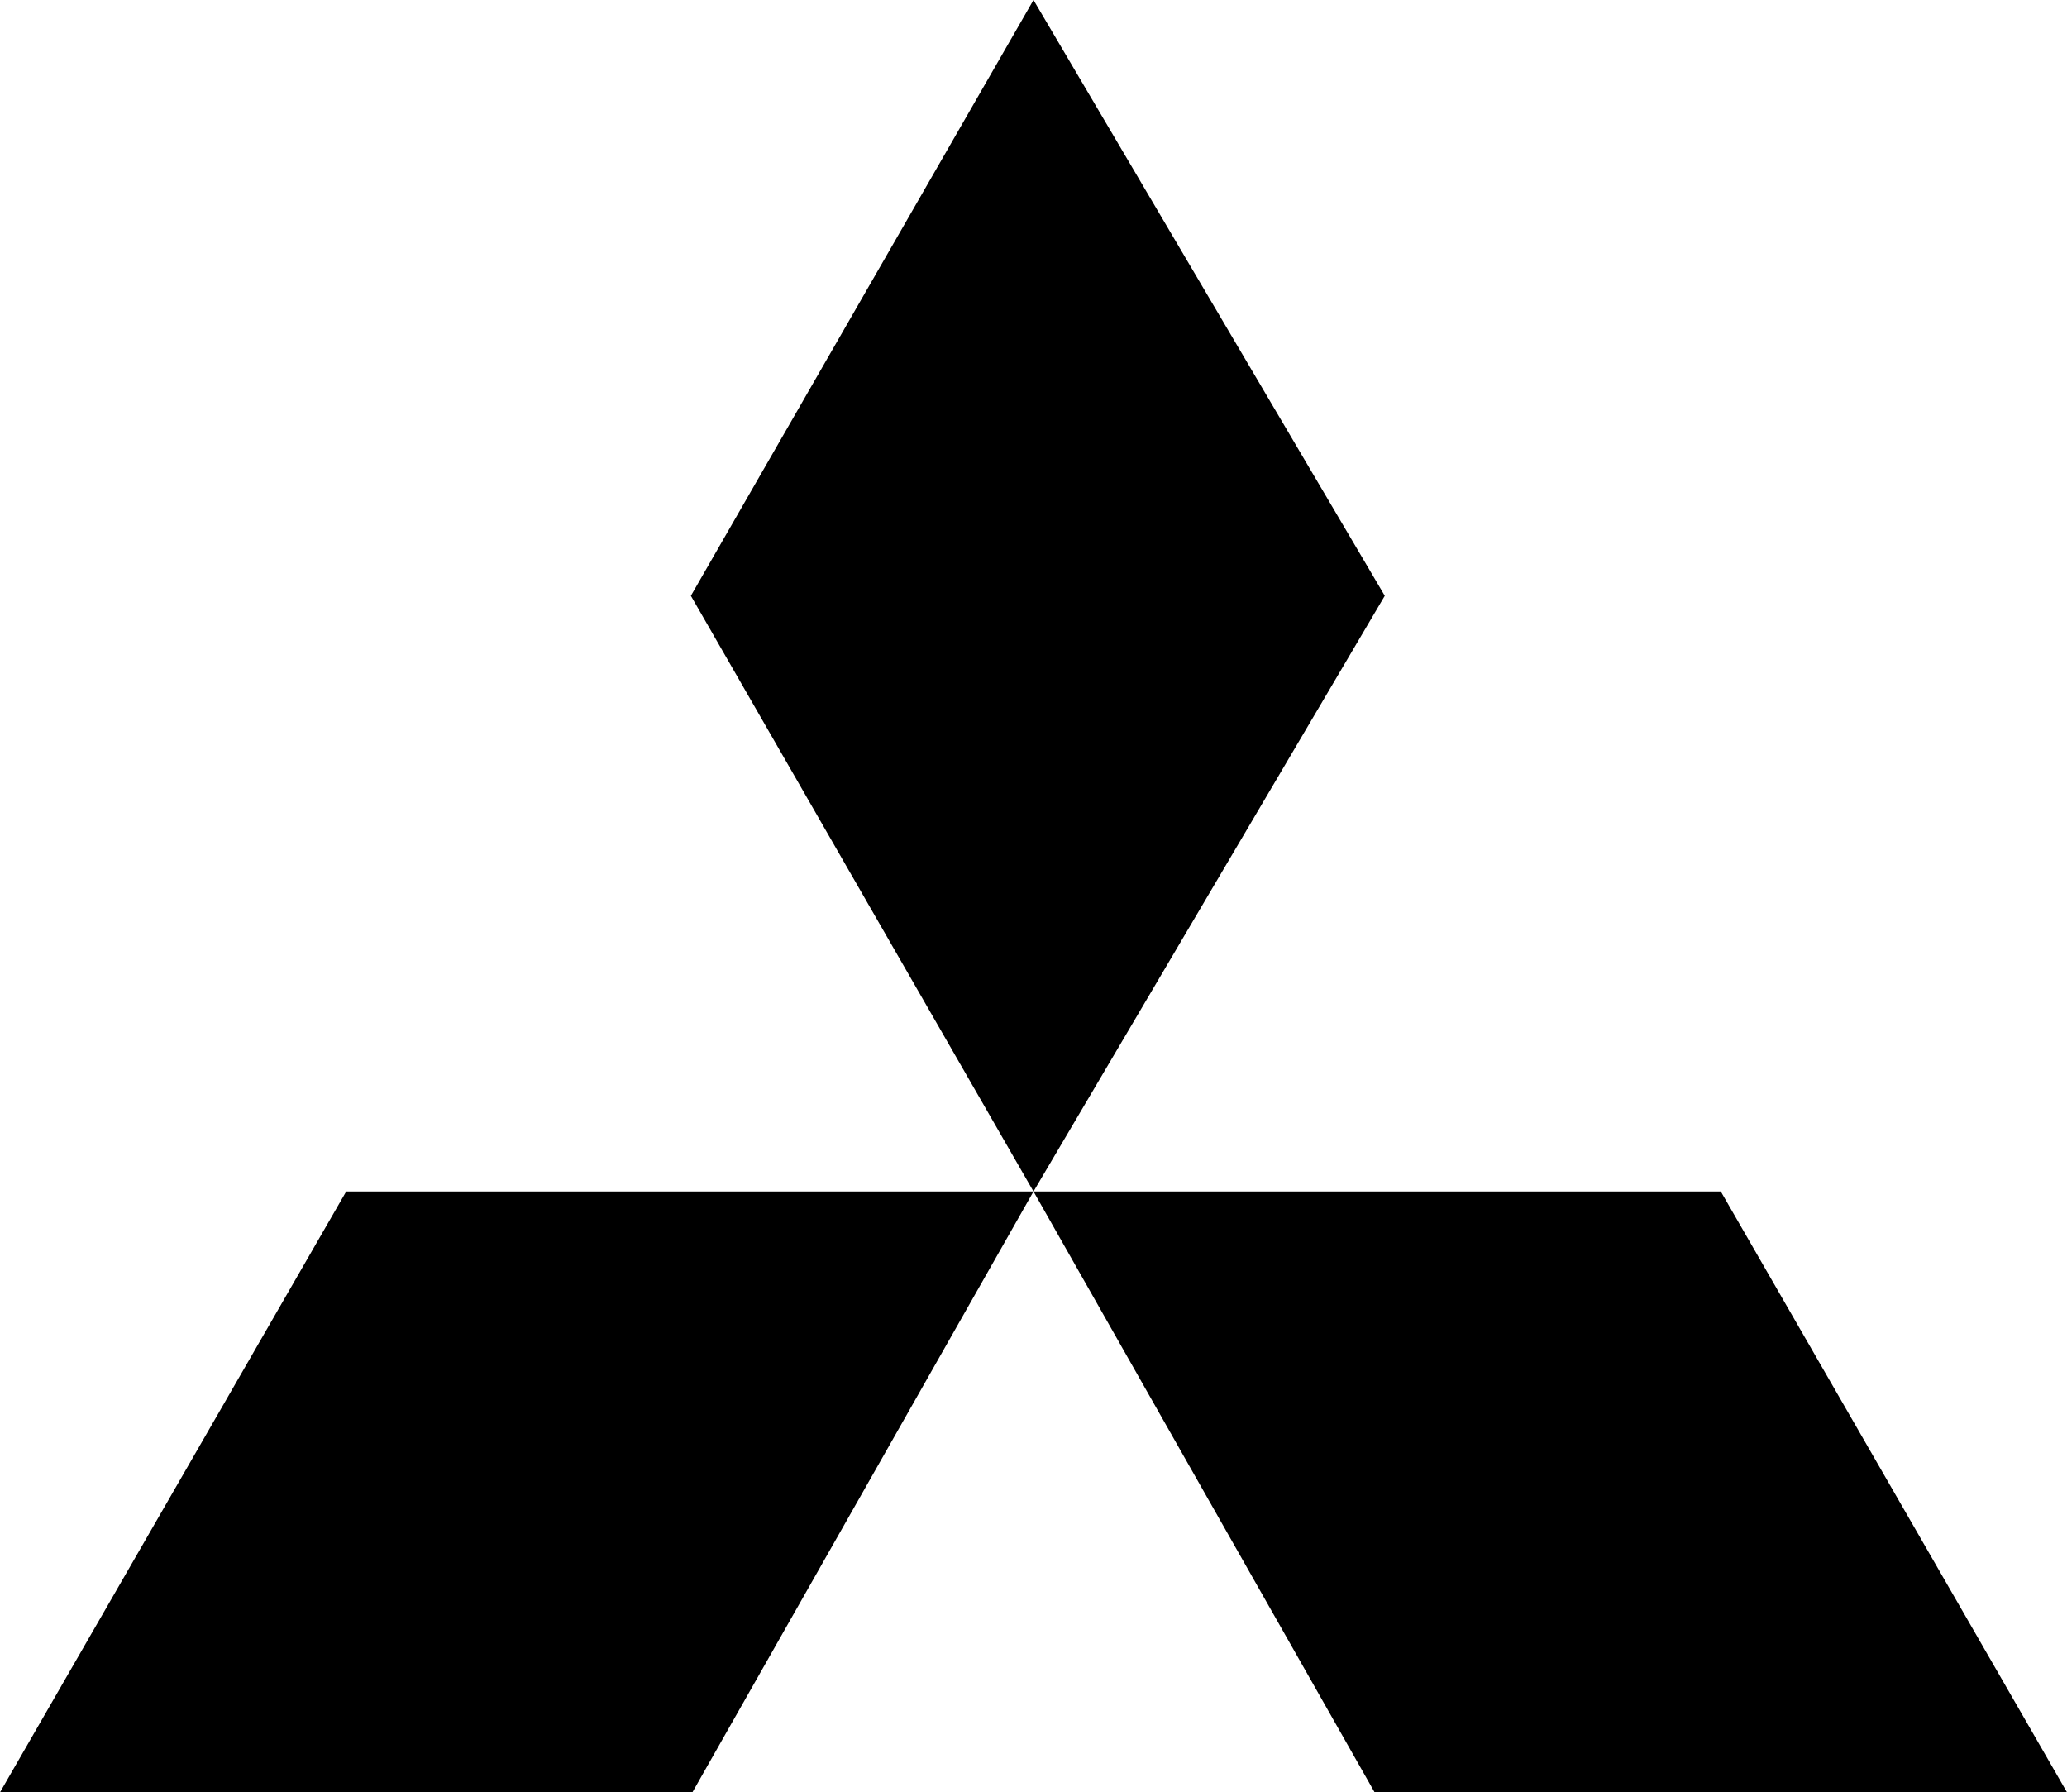
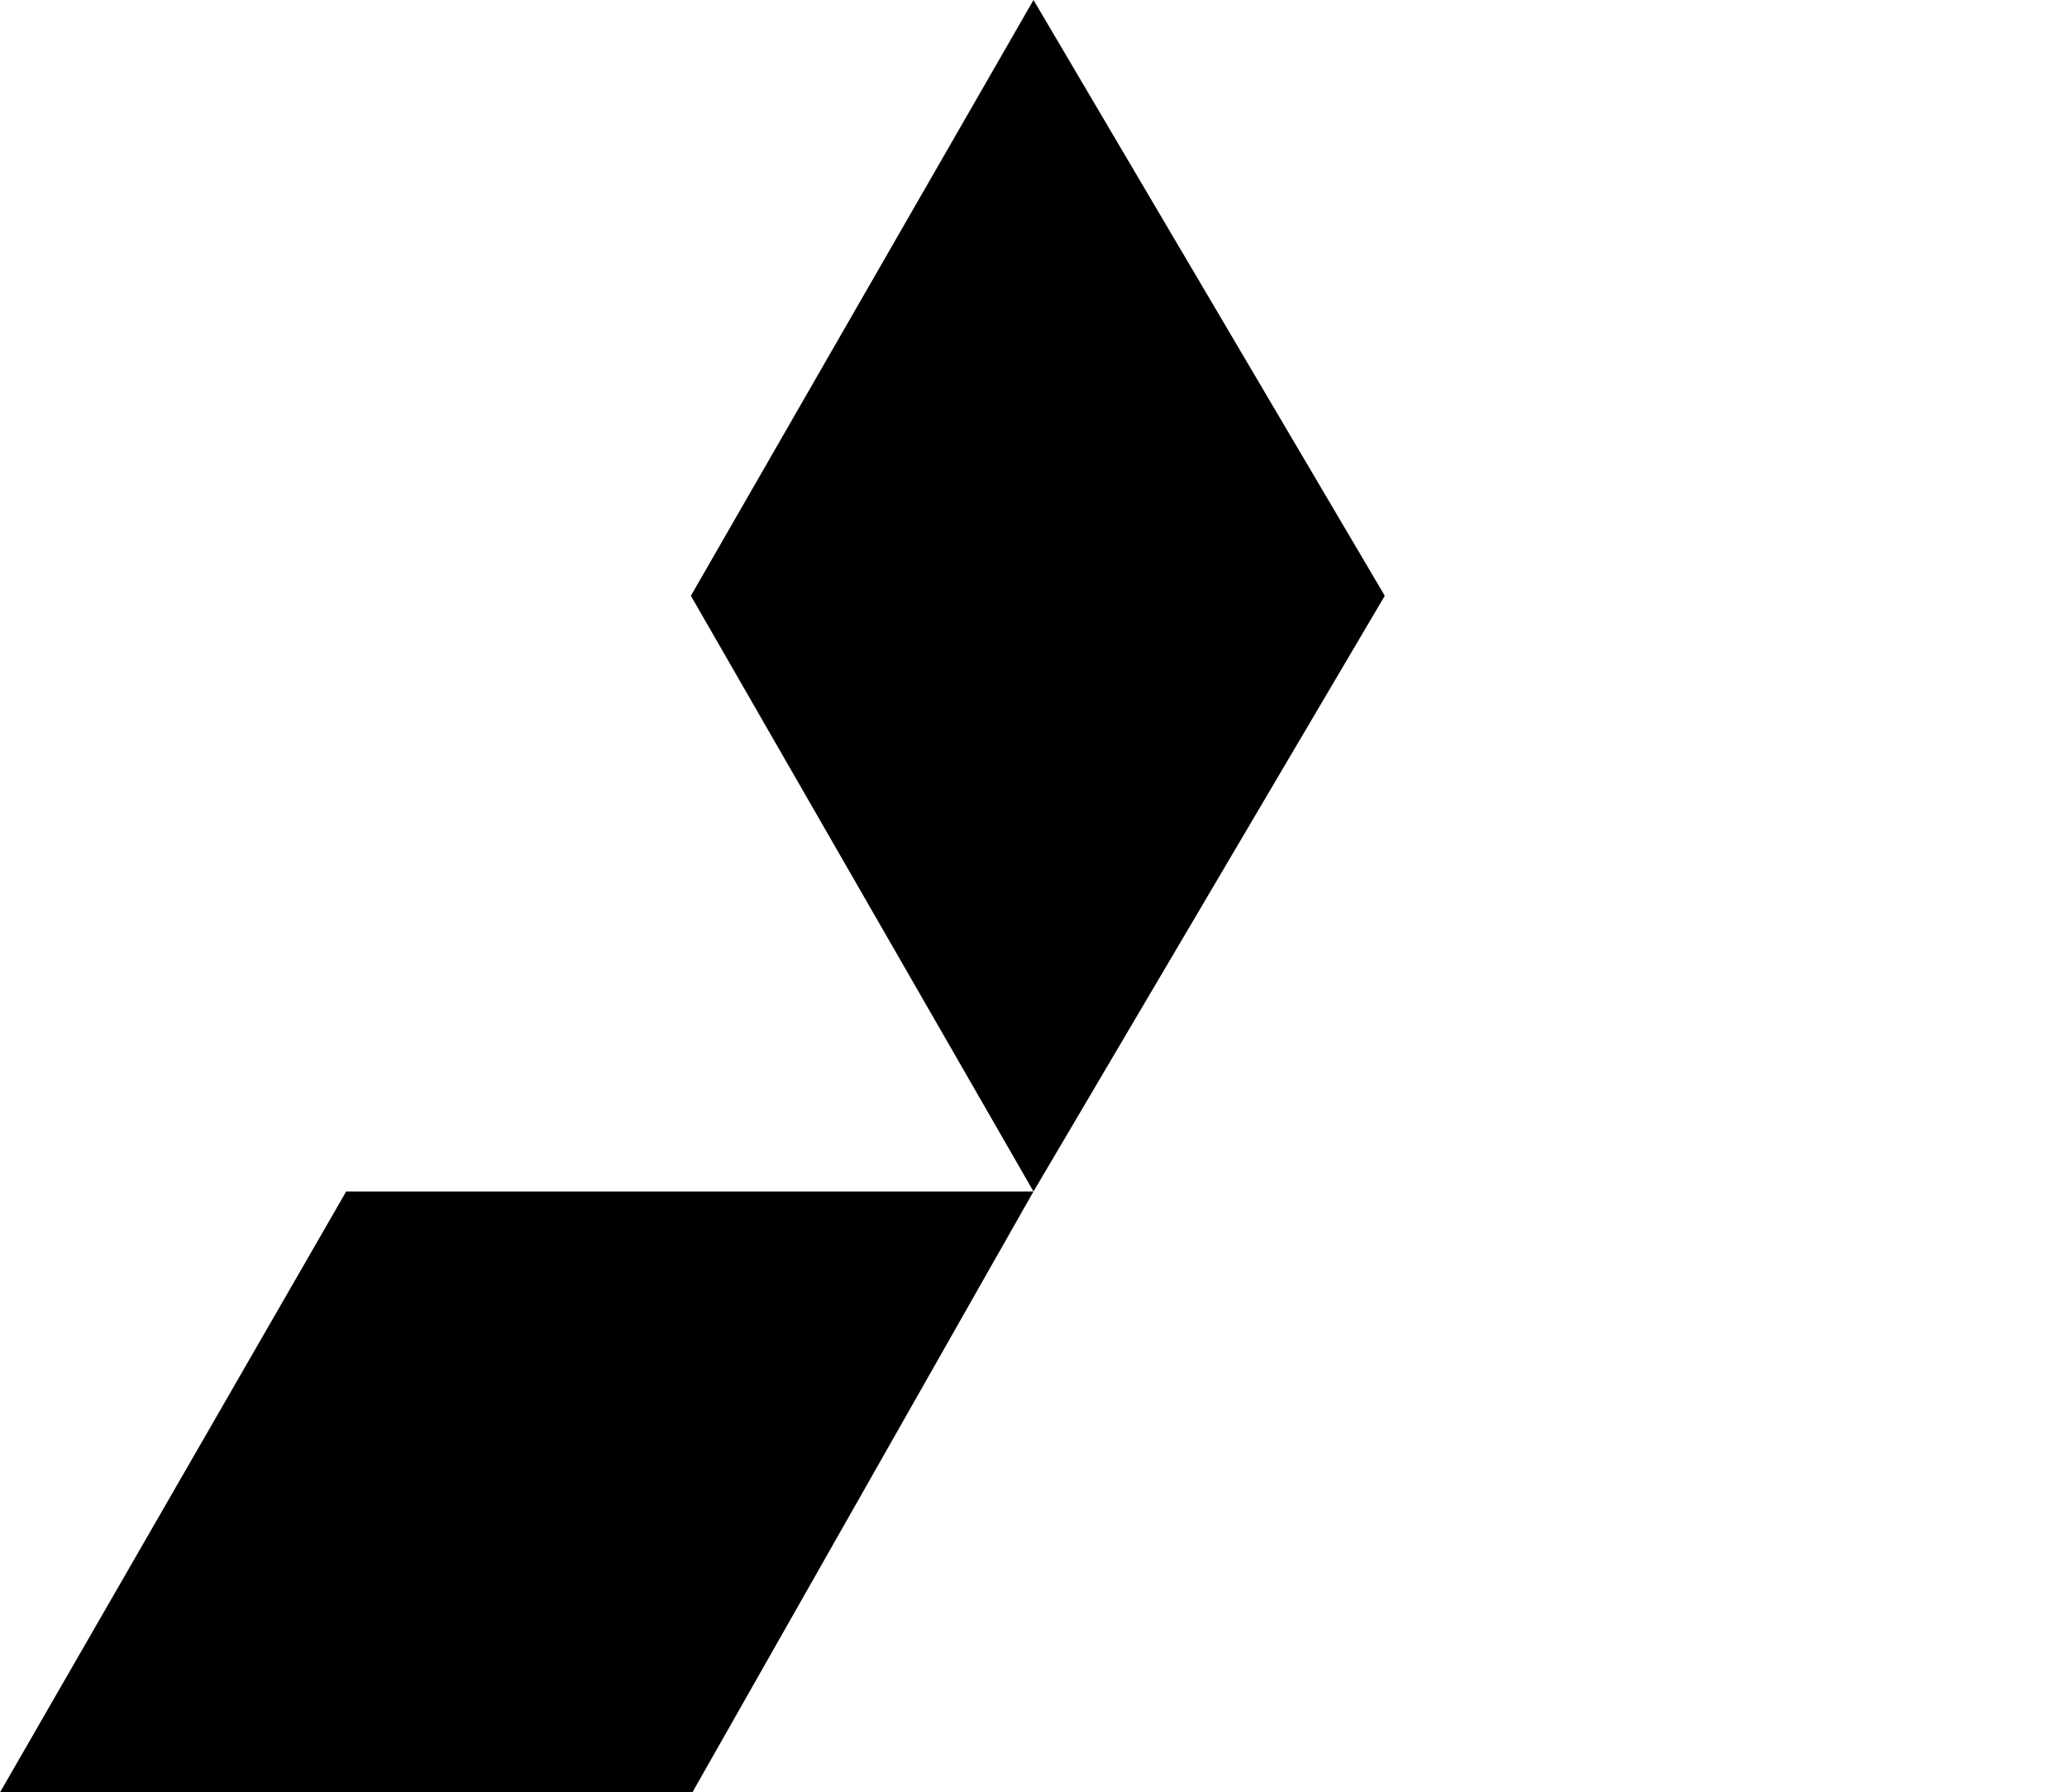
<svg xmlns="http://www.w3.org/2000/svg" id="Layer_1" data-name="Layer 1" viewBox="0 0 219.72 190.49">
  <defs>
    <style>
      .cls-1 {
        stroke-width: 0px;
      }
    </style>
  </defs>
  <polygon class="cls-1" points="109.86 0 73.44 63.32 109.86 126.63 147.2 63.32 109.86 0" />
  <polygon class="cls-1" points="73.6 190.49 0 190.49 36.8 126.63 109.86 126.63 73.6 190.49" />
-   <polygon class="cls-1" points="146.12 190.49 219.72 190.49 182.92 126.63 109.86 126.63 146.12 190.49" />
</svg>